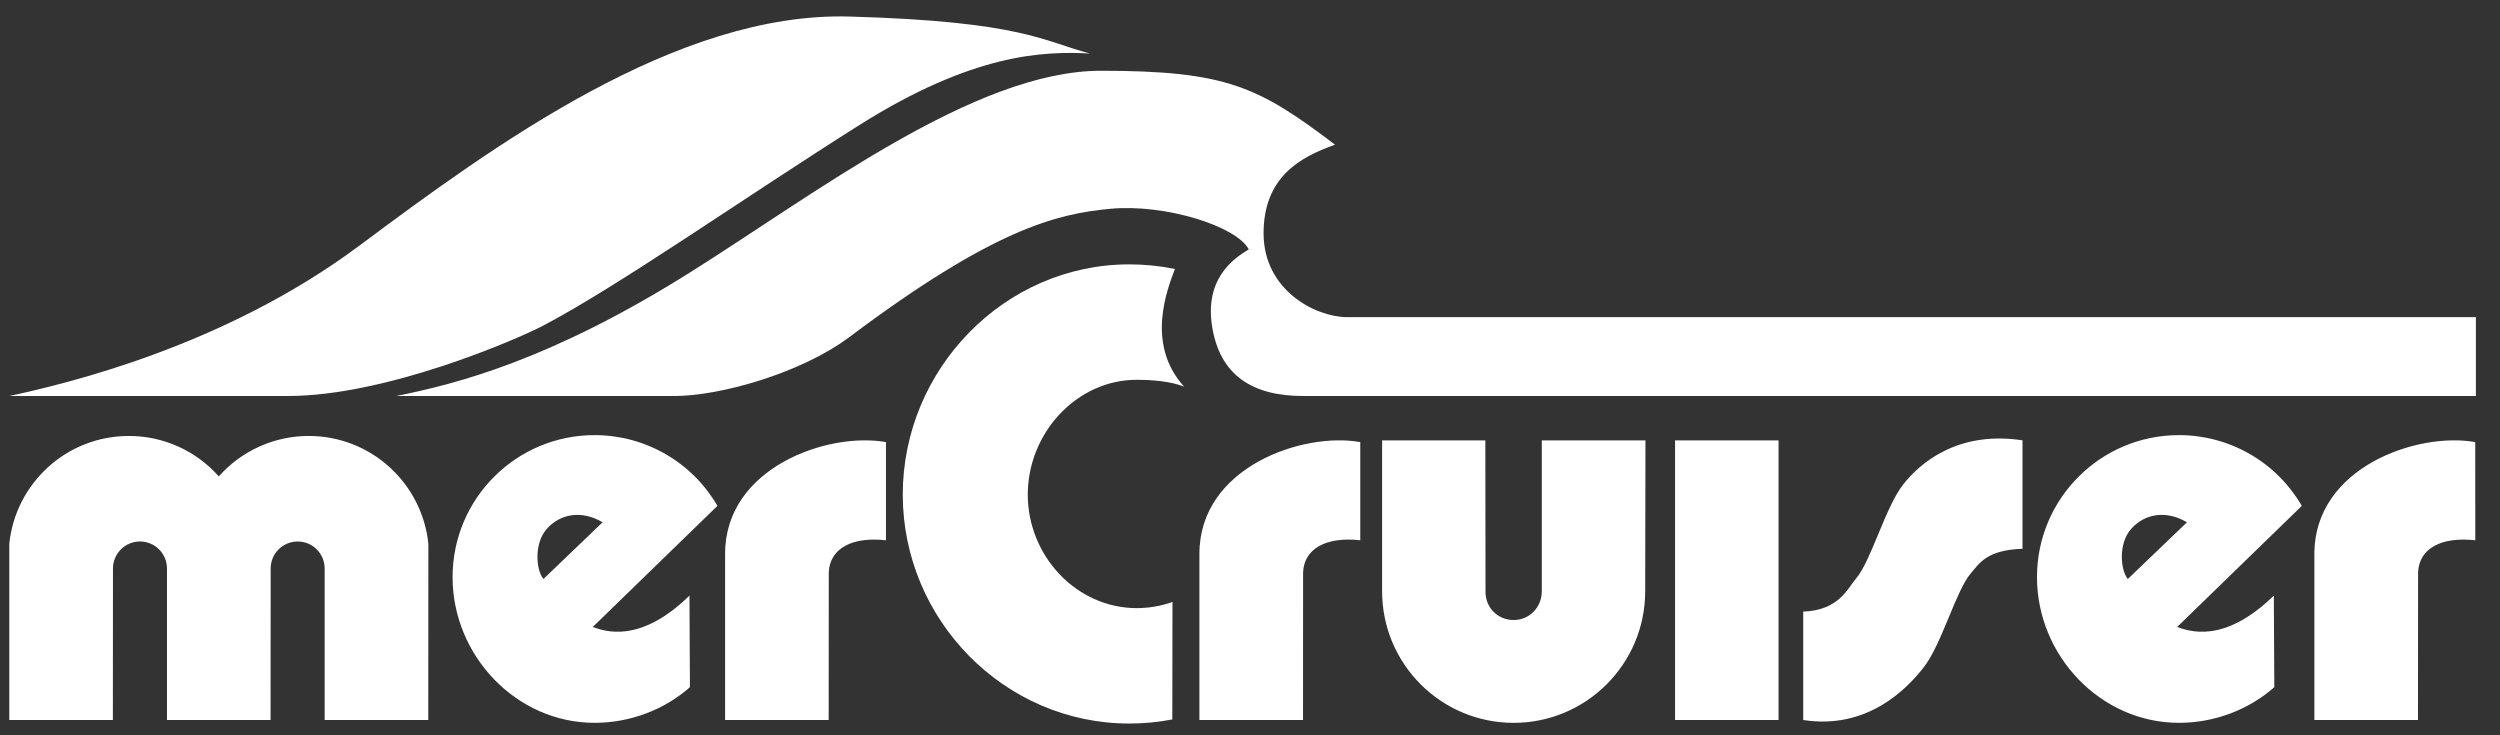
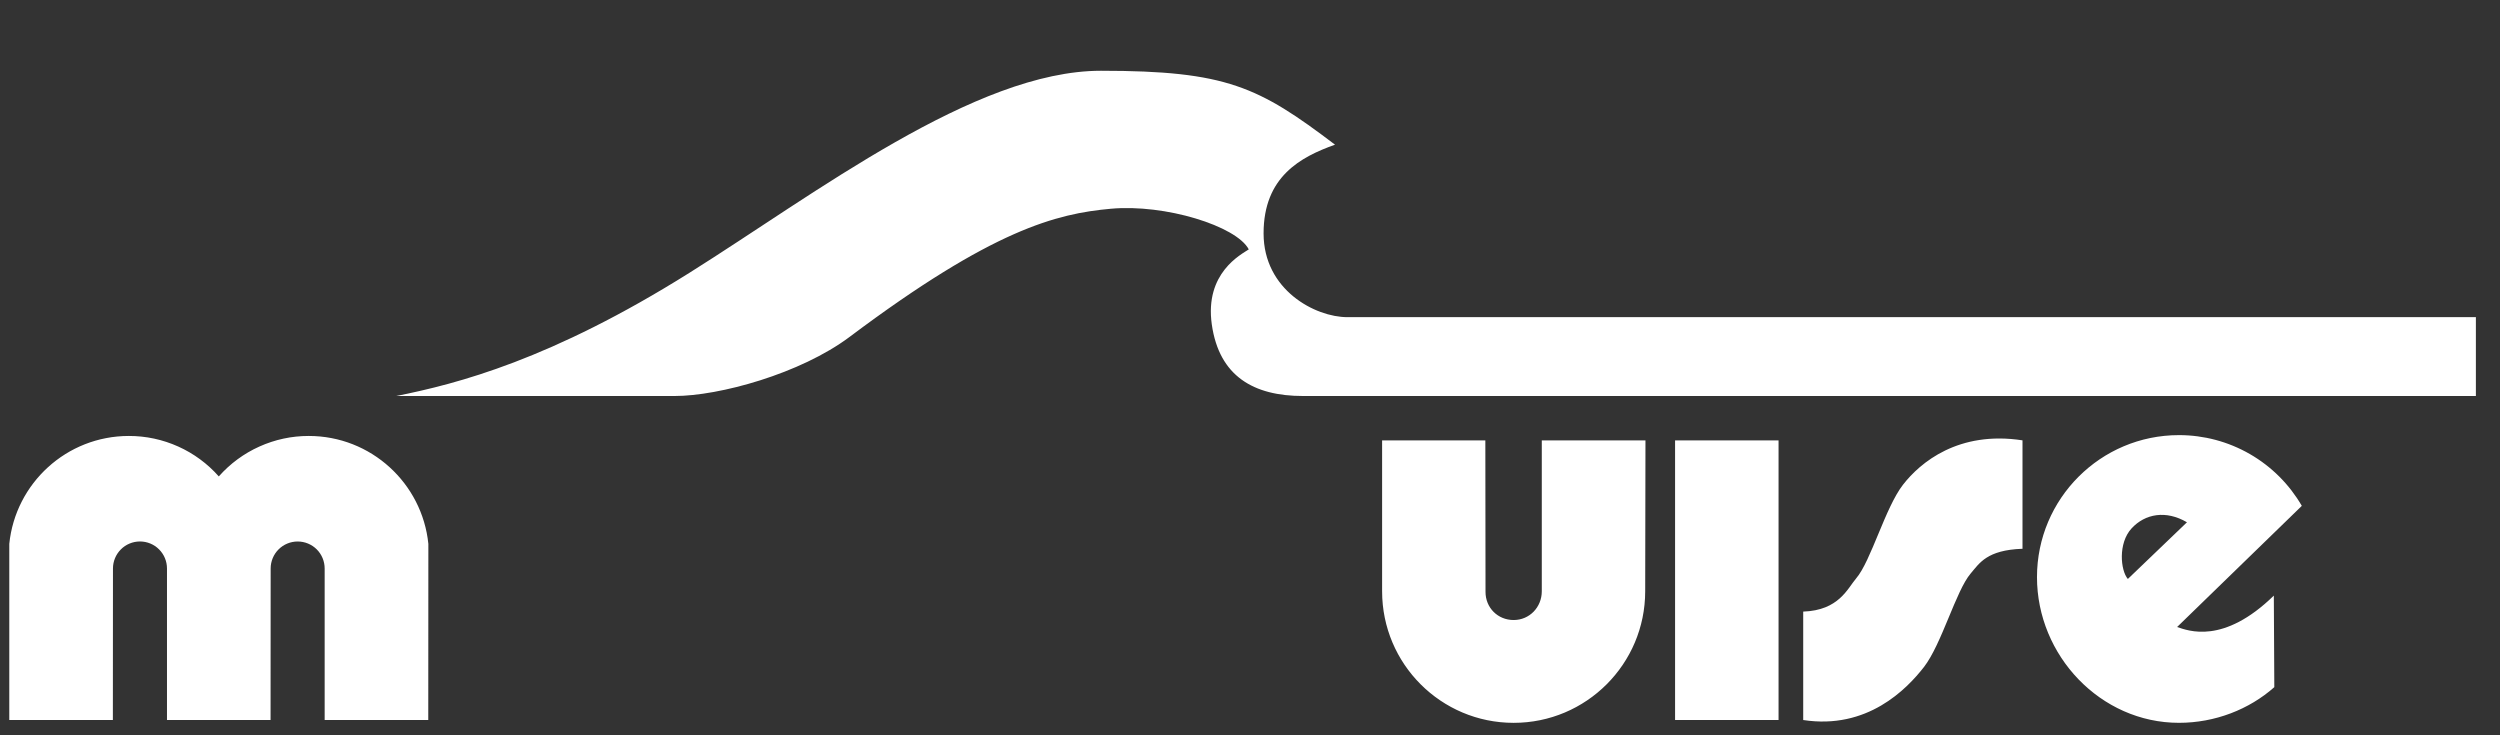
<svg xmlns="http://www.w3.org/2000/svg" width="102" height="30" viewBox="0 0 102 30" fill="none">
  <rect x="0" y="0" width="102" height="30" fill="#333333" stroke="none" />
-   <path fill-rule="evenodd" clip-rule="evenodd" d="M22.149 13.292C25.224 11.681 30.442 8.014 35.067 5.099C39.692 2.184 42.557 2.083 44.467 2.183C42.557 1.68 41.702 0.876 34.665 0.675C27.627 0.474 20.188 5.903 14.659 10.024C9.129 14.146 2.695 15.654 0.383 16.157H11.743C15.765 16.157 21.093 13.845 22.149 13.292Z" fill="white" />
  <path fill-rule="evenodd" clip-rule="evenodd" d="M51.554 9.522C51.554 7.21 53.062 6.405 54.469 5.903C51.352 3.54 50.046 2.887 44.919 2.887C39.783 2.887 33.257 7.914 28.13 11.13C22.485 14.672 18.68 15.654 16.166 16.157H27.526C29.336 16.157 32.653 15.252 34.664 13.745C40.519 9.353 43.109 8.718 45.321 8.517C47.532 8.315 50.448 9.221 50.95 10.175C50.649 10.377 49.141 11.13 49.442 13.242C49.744 15.353 51.151 16.157 53.163 16.157H101.016V12.94H54.972C53.665 12.94 51.554 11.834 51.554 9.522ZM88.826 25.582L93.914 20.639C93.405 19.761 92.674 19.032 91.794 18.525C90.914 18.019 89.917 17.752 88.902 17.753C85.703 17.753 83.109 20.346 83.109 23.547C83.109 26.747 85.702 29.491 88.902 29.491C90.375 29.491 91.77 28.942 92.792 28.036L92.772 24.301C90.711 26.311 89.279 25.733 88.826 25.582ZM86.966 21.561C87.519 20.957 88.374 20.807 89.228 21.309L86.816 23.622C86.515 23.27 86.413 22.164 86.966 21.561ZM12.597 17.787C11.903 17.786 11.217 17.933 10.585 18.218C9.952 18.502 9.387 18.918 8.927 19.438C8.468 18.918 7.903 18.502 7.271 18.218C6.638 17.933 5.952 17.786 5.258 17.787C2.719 17.787 0.631 19.716 0.379 22.189V29.377H4.605L4.609 23.194C4.609 22.902 4.725 22.622 4.932 22.415C5.138 22.208 5.419 22.092 5.711 22.092C6.003 22.092 6.284 22.208 6.49 22.415C6.697 22.622 6.813 22.902 6.813 23.194V29.377H11.039L11.043 23.194C11.043 22.902 11.159 22.622 11.366 22.415C11.572 22.209 11.853 22.093 12.145 22.093C12.437 22.093 12.717 22.209 12.924 22.415C13.13 22.622 13.246 22.902 13.246 23.194V29.377H17.473L17.477 22.189C17.225 19.716 15.136 17.787 12.597 17.787ZM68.343 29.377H72.565V17.967H68.343V29.377ZM62.905 24.124C62.905 24.772 62.406 25.297 61.757 25.297C61.109 25.297 60.609 24.797 60.609 24.149L60.602 17.967H56.39V24.124C56.39 27.088 58.794 29.492 61.757 29.492C64.721 29.492 67.124 27.088 67.124 24.124L67.135 17.967H62.905V24.124ZM78.496 27.216C79.219 26.286 79.803 24.099 80.406 23.395C80.76 22.982 81.06 22.44 82.518 22.39V17.966C79.905 17.564 78.346 18.871 77.643 19.776C76.92 20.705 76.335 22.892 75.733 23.596C75.379 24.009 75.028 24.903 73.571 24.953V29.377C76.184 29.779 77.792 28.12 78.496 27.216Z" fill="white" />
-   <path fill-rule="evenodd" clip-rule="evenodd" d="M47.837 24.56C47.368 24.727 46.874 24.812 46.376 24.811C43.922 24.811 41.933 22.682 41.933 20.179C41.933 17.676 43.922 15.496 46.376 15.496C46.972 15.496 47.75 15.549 48.315 15.777C46.716 14.03 47.647 11.748 47.937 10.974C47.325 10.849 46.701 10.786 46.075 10.786C40.971 10.786 36.833 15.075 36.833 20.178C36.833 25.282 40.971 29.52 46.075 29.52C46.664 29.521 47.252 29.465 47.83 29.353L47.837 24.56ZM24.183 25.582L29.271 20.639C28.762 19.761 28.031 19.032 27.151 18.525C26.271 18.019 25.274 17.752 24.259 17.753C21.059 17.753 18.465 20.346 18.465 23.547C18.465 26.747 21.059 29.491 24.259 29.491C25.732 29.491 27.127 28.942 28.149 28.036L28.13 24.301C26.069 26.311 24.636 25.733 24.183 25.582ZM22.324 21.561C22.877 20.958 23.732 20.807 24.586 21.309L22.173 23.622C21.872 23.27 21.771 22.164 22.324 21.561ZM55.499 18.038C53.163 17.615 48.94 19.056 48.936 22.591V29.377H53.163L53.166 23.345C53.212 22.391 54.093 21.887 55.499 22.043V18.038ZM36.147 22.043L36.147 18.038C33.81 17.615 29.588 19.056 29.584 22.591V29.377H33.81L33.814 23.345C33.86 22.391 34.739 21.887 36.147 22.043ZM94.427 22.591V29.377H98.653L98.658 23.345C98.704 22.391 99.583 21.887 100.991 22.043L100.99 18.038C98.653 17.615 94.431 19.055 94.427 22.591Z" fill="white" />
</svg>